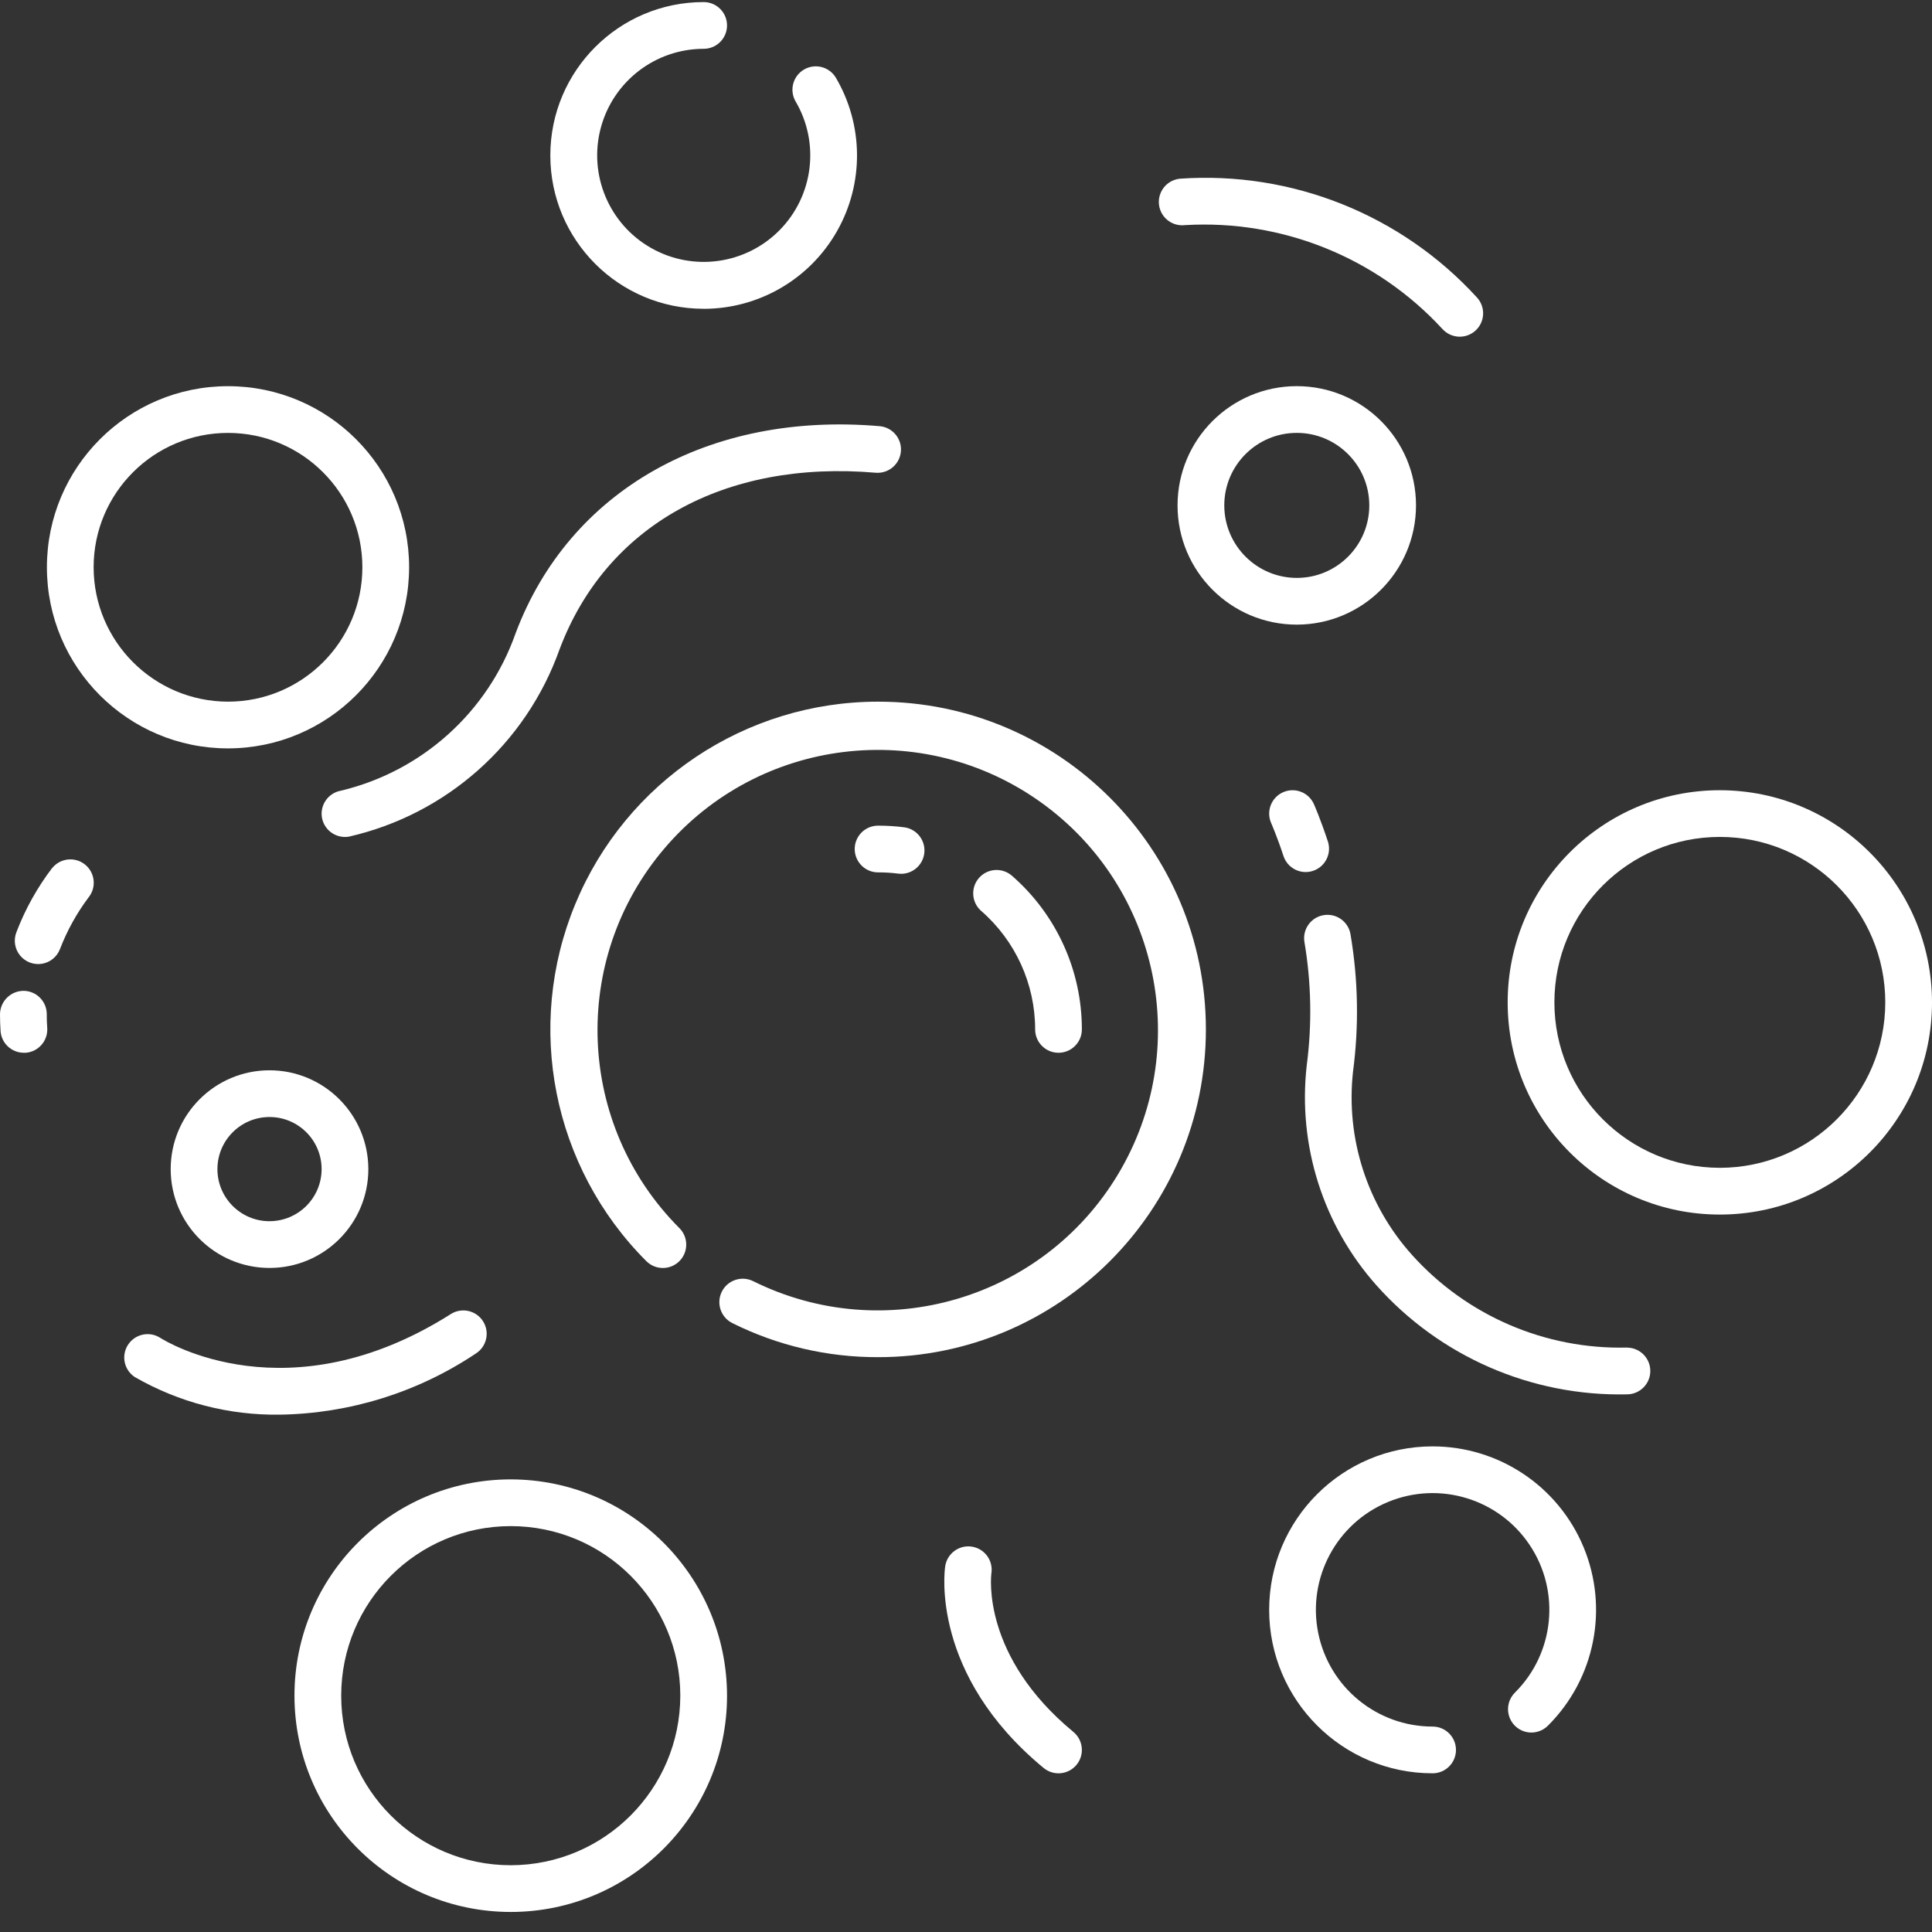
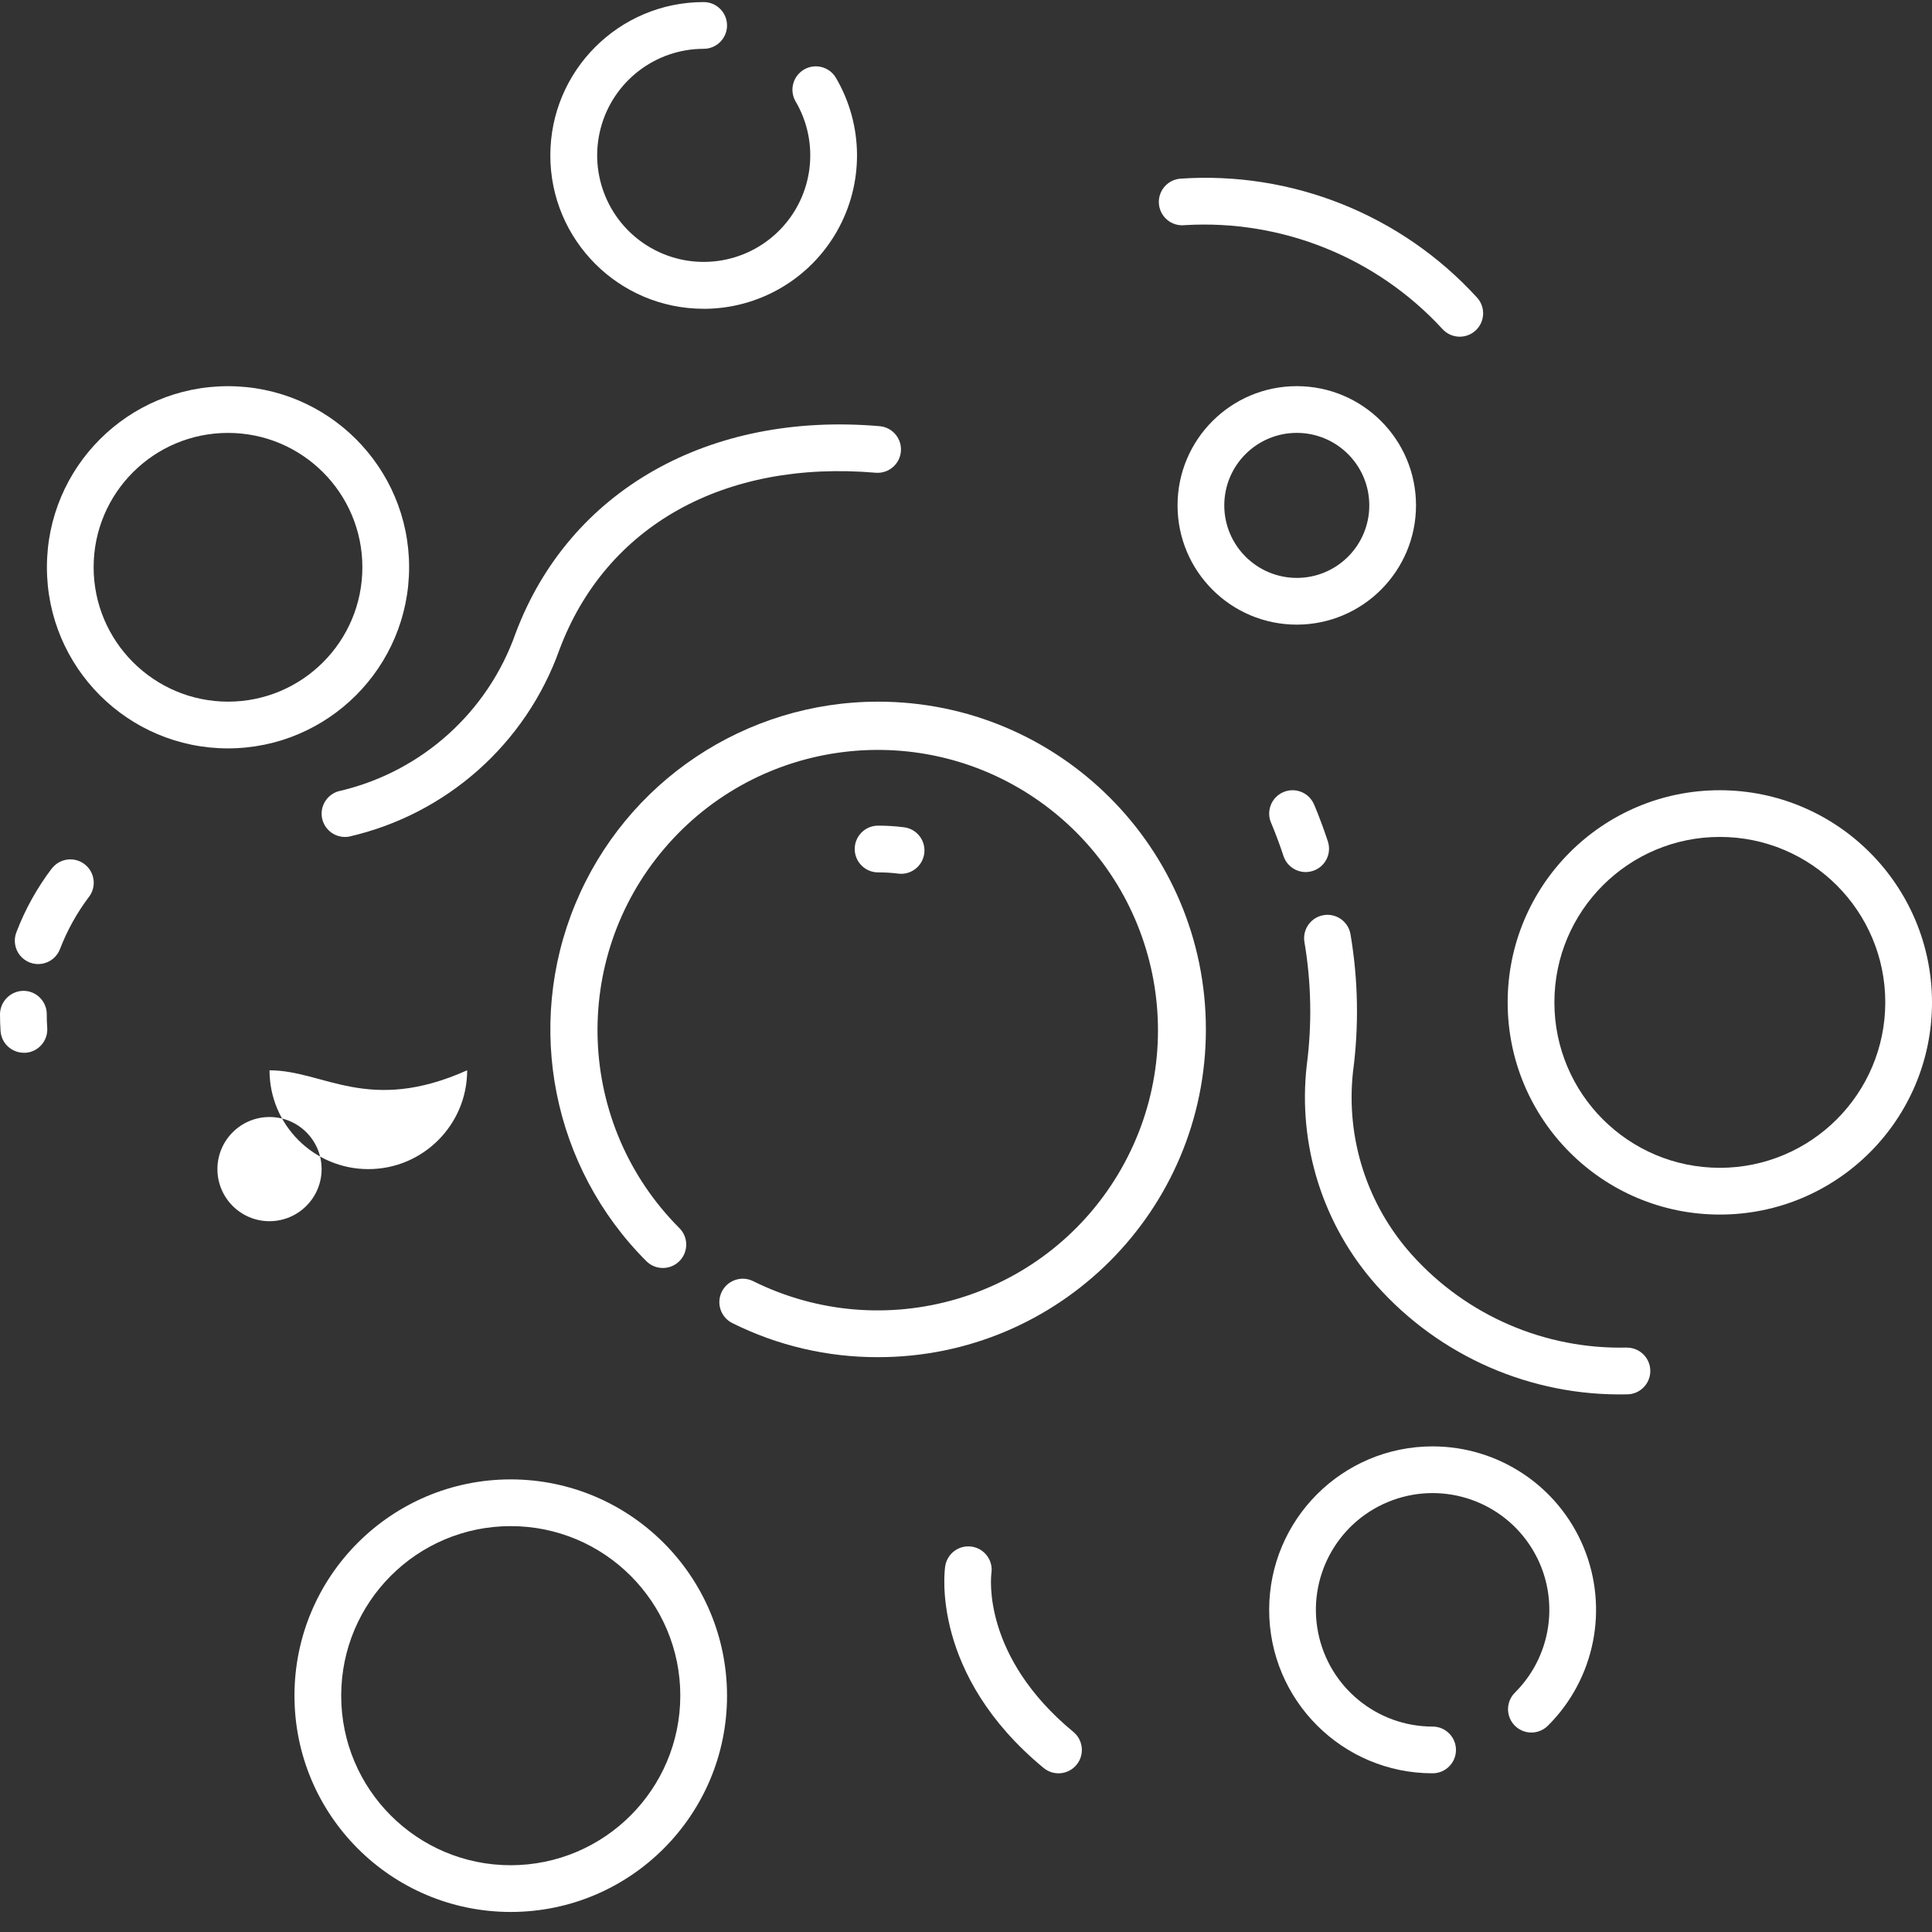
<svg xmlns="http://www.w3.org/2000/svg" version="1.1" id="Layer_1" x="0px" y="0px" width="413px" height="413px" viewBox="0 0 413 413" enable-background="new 0 0 413 413" xml:space="preserve">
  <rect x="0" y="0" width="413" height="413" fill="#333333" stroke="none" />
  <path fill="#FFFFFF" d="M187.718,149.993c-28.34-0.004-53.891,17.067-64.734,43.25c-10.848,26.179-4.85,56.318,15.187,76.355  c1.955,1.947,5.116,1.943,7.066-0.012c1.947-1.951,1.943-5.115-0.012-7.063c-22.03-22.082-23.432-57.376-3.215-81.131  c20.213-23.759,55.276-28.024,80.6-9.813c25.32,18.215,32.43,52.814,16.338,79.535s-49.996,36.621-77.938,22.761  c-2.474-1.233-5.479-0.227-6.712,2.251c-1.229,2.475-0.222,5.479,2.252,6.712c9.681,4.823,20.353,7.316,31.169,7.281  c38.692,0,70.061-31.368,70.061-70.065C257.779,181.361,226.41,149.993,187.718,149.993z" />
  <path fill="#FFFFFF" d="M302.698,108.038c0-14.078-11.413-25.492-25.491-25.492c-14.075,0.004-25.488,11.417-25.484,25.496  c0.004,14.079,11.417,25.488,25.496,25.484C291.285,133.507,302.683,122.105,302.698,108.038z M261.712,108.038  c0-8.561,6.938-15.499,15.495-15.502c8.561,0,15.499,6.938,15.503,15.495c0.004,8.561-6.931,15.503-15.491,15.507  C268.661,123.529,261.724,116.595,261.712,108.038z" />
  <path fill="#FFFFFF" d="M150.423,66.014c11.776,0,22.647-6.317,28.477-16.553c5.834-10.231,5.729-22.803-0.273-32.937  c-1.439-2.298-4.452-3.028-6.781-1.643c-2.334,1.385-3.134,4.378-1.807,6.743c5.256,8.889,3.871,20.205-3.375,27.564  c-7.25,7.359-18.543,8.924-27.514,3.804c-8.971-5.115-13.376-15.627-10.734-25.613c2.646-9.985,11.675-16.938,22.008-16.946  c2.755,0,4.994-2.236,4.994-4.995s-2.239-4.995-4.994-4.995c-18.105,0-32.781,14.68-32.781,32.781  c0,18.105,14.676,32.781,32.781,32.781V66.014z" />
  <path fill="#FFFFFF" d="M367.644,168.925c-25.047,0-45.353,20.306-45.353,45.357c0,25.048,20.306,45.353,45.353,45.353  c25.051,0,45.357-20.305,45.357-45.353C412.974,189.243,392.683,168.953,367.644,168.925z M367.644,249.639  c-19.529,0-35.364-15.834-35.364-35.368c0-19.529,15.835-35.364,35.368-35.364c19.533,0.004,35.364,15.838,35.364,35.372  c-0.02,19.522-15.843,35.345-35.368,35.364V249.639z" />
  <path fill="#FFFFFF" d="M306.245,309.191c-19.295,0-34.938,15.643-34.938,34.942c0,19.296,15.644,34.942,34.938,34.942  c2.759,0,4.995-2.236,4.995-4.994c0-2.76-2.236-4.995-4.995-4.995c-11.9-0.004-22.147-8.413-24.469-20.087  c-2.322-11.676,3.925-23.365,14.925-27.92c10.996-4.557,23.682-0.709,30.295,9.189c6.614,9.9,5.314,23.088-3.105,31.51  c-1.296,1.252-1.818,3.109-1.362,4.854c0.457,1.748,1.818,3.113,3.566,3.57c1.744,0.457,3.602-0.063,4.858-1.361  c9.993-9.994,12.981-25.021,7.577-38.08C333.122,317.705,320.379,309.191,306.245,309.191z" />
  <path fill="#FFFFFF" d="M109.186,316.246c-25.534,0-46.238,20.696-46.238,46.23c0,25.535,20.696,46.235,46.23,46.239  c25.535,0,46.239-20.7,46.239-46.235C155.386,336.958,134.705,316.277,109.186,316.246z M109.186,398.727  c-20.017,0-36.249-16.225-36.249-36.242c0-20.021,16.225-36.249,36.241-36.249c20.021,0,36.25,16.228,36.25,36.245  C145.405,382.486,129.192,398.699,109.186,398.727z" />
  <path fill="#FFFFFF" d="M87.456,121.266c0-21.379-17.333-38.712-38.712-38.712c-21.384,0-38.716,17.333-38.716,38.712  c0,21.383,17.332,38.716,38.716,38.716C70.115,159.955,87.433,142.637,87.456,121.266z M20.014,121.266  c0-15.866,12.86-28.723,28.727-28.723c15.861,0,28.723,12.857,28.723,28.723s-12.861,28.727-28.723,28.727  C32.886,149.965,20.036,137.12,20.014,121.266z" />
-   <path fill="#FFFFFF" d="M57.614,228.794c-11.667,0-21.126,9.458-21.126,21.126c0,11.666,9.459,21.125,21.126,21.125  s21.125-9.459,21.125-21.125C78.727,238.256,69.277,228.806,57.614,228.794z M57.614,261.056c-6.149,0-11.137-4.987-11.137-11.136  c0-6.15,4.987-11.137,11.137-11.137s11.136,4.986,11.136,11.137c-0.008,6.145-4.99,11.124-11.136,11.132V261.056z" />
-   <path fill="#FFFFFF" d="M221.28,220.053c0,2.76,2.235,4.995,4.994,4.995s4.995-2.235,4.995-4.995  c0.004-12.596-5.451-24.578-14.953-32.851c-2.079-1.811-5.232-1.596-7.047,0.484c-1.814,2.08-1.596,5.237,0.484,7.047  C217.077,201.109,221.28,210.346,221.28,220.053z" />
+   <path fill="#FFFFFF" d="M57.614,228.794c0,11.666,9.459,21.125,21.126,21.125  s21.125-9.459,21.125-21.125C78.727,238.256,69.277,228.806,57.614,228.794z M57.614,261.056c-6.149,0-11.137-4.987-11.137-11.136  c0-6.15,4.987-11.137,11.137-11.137s11.136,4.986,11.136,11.137c-0.008,6.145-4.99,11.124-11.136,11.132V261.056z" />
  <path fill="#FFFFFF" d="M191.994,186.75c0.211,0.027,0.426,0.039,0.637,0.043c2.634-0.004,4.811-2.056,4.979-4.682  c0.164-2.63-1.74-4.936-4.354-5.268c-1.842-0.234-3.695-0.347-5.553-0.347c-2.755,0-4.994,2.236-4.994,4.995  s2.239,4.995,4.994,4.995C189.139,186.48,190.571,186.57,191.994,186.75z" />
  <path fill="#FFFFFF" d="M68.82,174.771c0.418,2.392,2.49,4.14,4.917,4.144c0.285,0,0.573-0.023,0.854-0.07  c20.853-4.76,37.826-19.842,45.006-39.988c9.935-26.487,35.239-40.593,67.681-37.795c2.712,0.175,5.068-1.846,5.303-4.55  c0.238-2.708-1.736-5.108-4.437-5.4c-36.629-3.196-66.471,13.77-77.916,44.241c-5.923,16.837-19.989,29.519-37.35,33.67  C70.178,169.503,68.367,172.066,68.82,174.771z" />
  <path fill="#FFFFFF" d="M211.934,336.283c0.398-2.732-1.49-5.268-4.222-5.666c-2.728-0.398-5.264,1.49-5.662,4.222  c-0.141,0.933-3.141,23.132,21.044,43.095c2.127,1.756,5.275,1.455,7.031-0.672s1.456-5.275-0.671-7.035  C209.882,354.072,211.828,337.078,211.934,336.283z" />
  <path fill="#FFFFFF" d="M347.814,288.065c-17.5,0.44-34.318-6.813-46.009-19.846c-9.56-10.66-14.133-24.883-12.576-39.114  c1.292-9.75,1.112-19.639-0.526-29.335c-0.433-2.728-2.993-4.581-5.717-4.147s-4.581,2.993-4.147,5.716  c1.479,8.717,1.65,17.606,0.503,26.37c-1.95,17.091,3.47,34.205,14.902,47.055c13.571,15.237,33.144,23.756,53.543,23.303  c2.759,0,4.995-2.236,4.995-4.994c0-2.76-2.236-4.995-4.995-4.995L347.814,288.065z" />
  <path fill="#FFFFFF" d="M274.265,169.362c-2.513,1.124-3.645,4.074-2.524,6.594c0,0.027,1.198,2.685,2.646,7.09  c0.89,2.587,3.691,3.976,6.286,3.118c2.599-0.854,4.023-3.641,3.199-6.247c-1.627-4.932-2.953-7.91-3.008-8.035  c-0.539-1.209-1.538-2.154-2.774-2.626C276.852,168.781,275.475,168.82,274.265,169.362z" />
-   <path fill="#FFFFFF" d="M103.263,282.451c-1.475-2.33-4.562-3.021-6.891-1.546c-34.732,22.007-60.985,5.806-62.104,5.093  c-2.318-1.499-5.408-0.836-6.907,1.482c-1.498,2.317-0.835,5.408,1.483,6.906c9.427,5.42,20.142,8.19,31.013,8.022  c14.918-0.233,29.453-4.772,41.857-13.063C104.043,287.867,104.738,284.784,103.263,282.451z" />
  <path fill="#FFFFFF" d="M5.037,211.809C2.294,211.82,0.063,214.018,0,216.76c0,1.206,0.039,2.432,0.121,3.676  c0.198,2.6,2.364,4.608,4.975,4.612h0.398c2.751-0.21,4.807-2.61,4.601-5.361c-0.078-0.956-0.102-1.896-0.098-2.829  c0.016-1.326-0.5-2.606-1.433-3.555C7.636,212.354,6.368,211.816,5.037,211.809z" />
  <path fill="#FFFFFF" d="M11.156,185.54c-3.191,4.183-5.763,8.799-7.64,13.712c-0.659,1.666-0.379,3.559,0.741,4.959  s2.903,2.095,4.675,1.818c1.768-0.277,3.254-1.482,3.894-3.156c1.511-3.934,3.56-7.641,6.088-11.012  c1.744-2.138,1.424-5.283-0.714-7.027c-2.135-1.744-5.284-1.428-7.028,0.71L11.156,185.54z" />
  <path fill="#FFFFFF" d="M253.354,48.123c20.731-1.221,40.921,6.93,54.991,22.207c1.854,2.045,5.01,2.205,7.055,0.351  c2.049-1.85,2.205-5.01,0.355-7.055c-16.189-17.739-39.598-27.104-63.552-25.426c-1.791,0.184-3.345,1.319-4.066,2.97  c-0.722,1.646-0.499,3.559,0.581,4.999c1.081,1.439,2.853,2.185,4.64,1.955H253.354z" />
</svg>